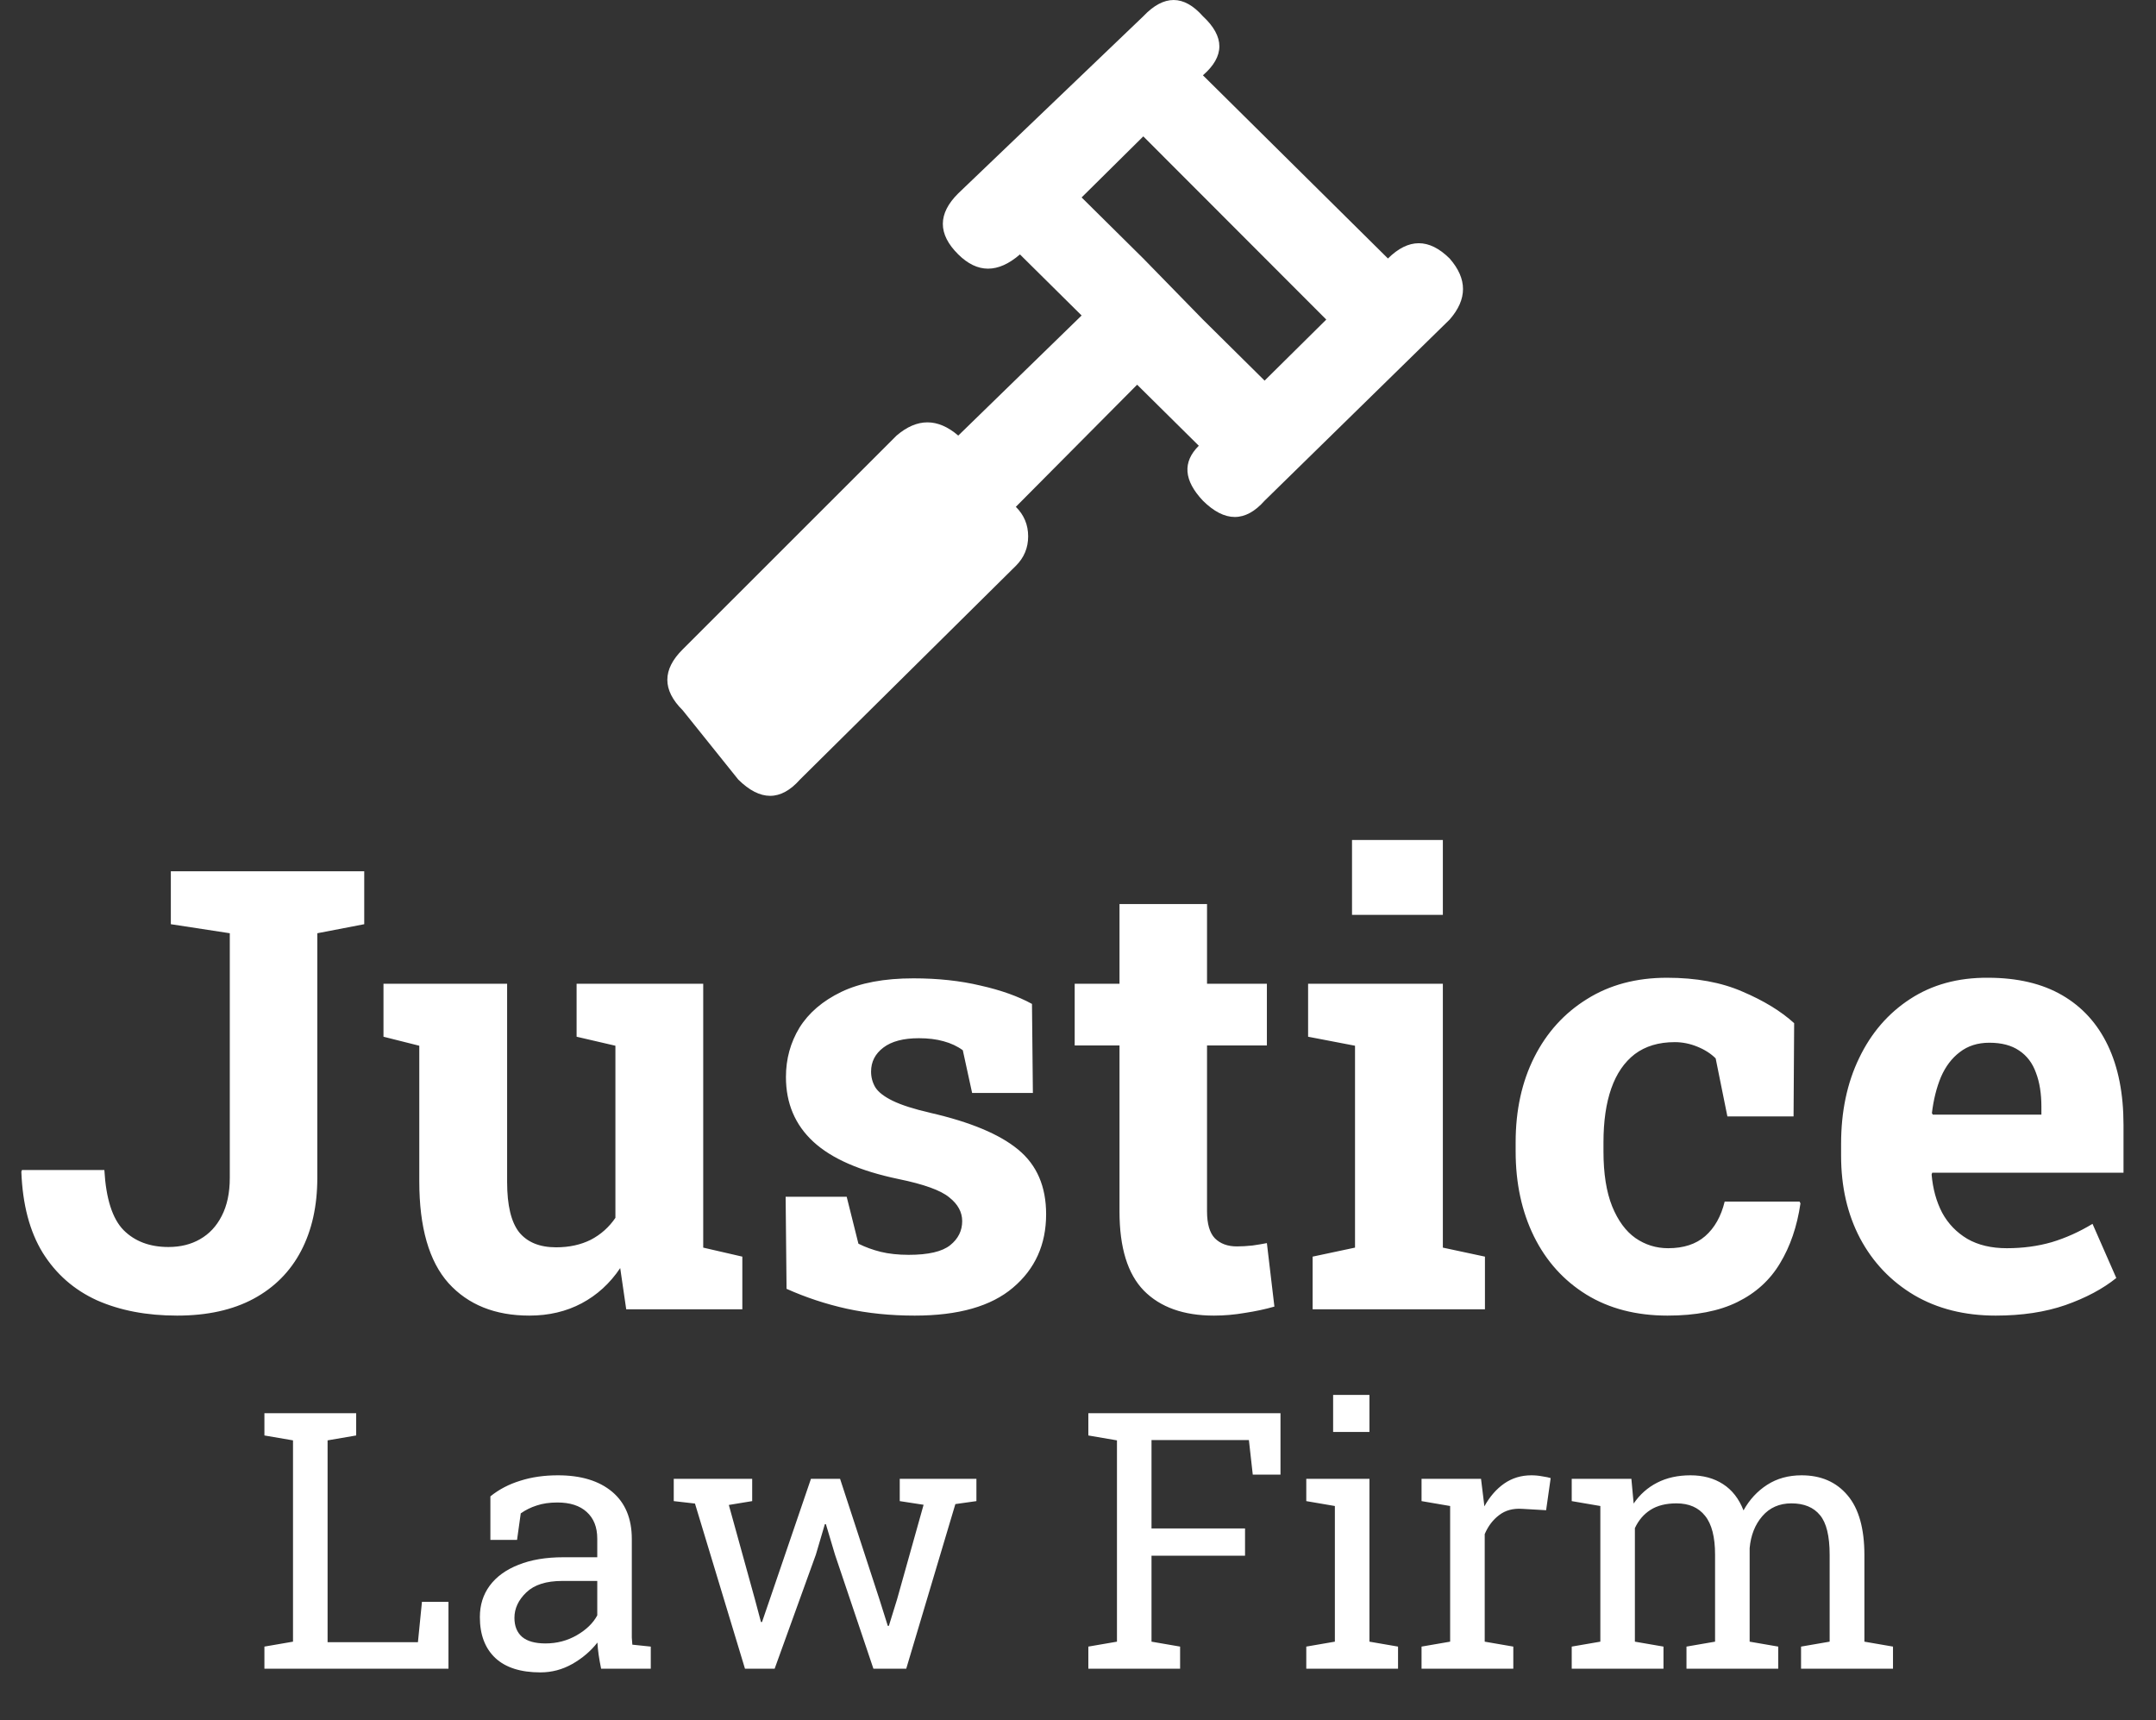
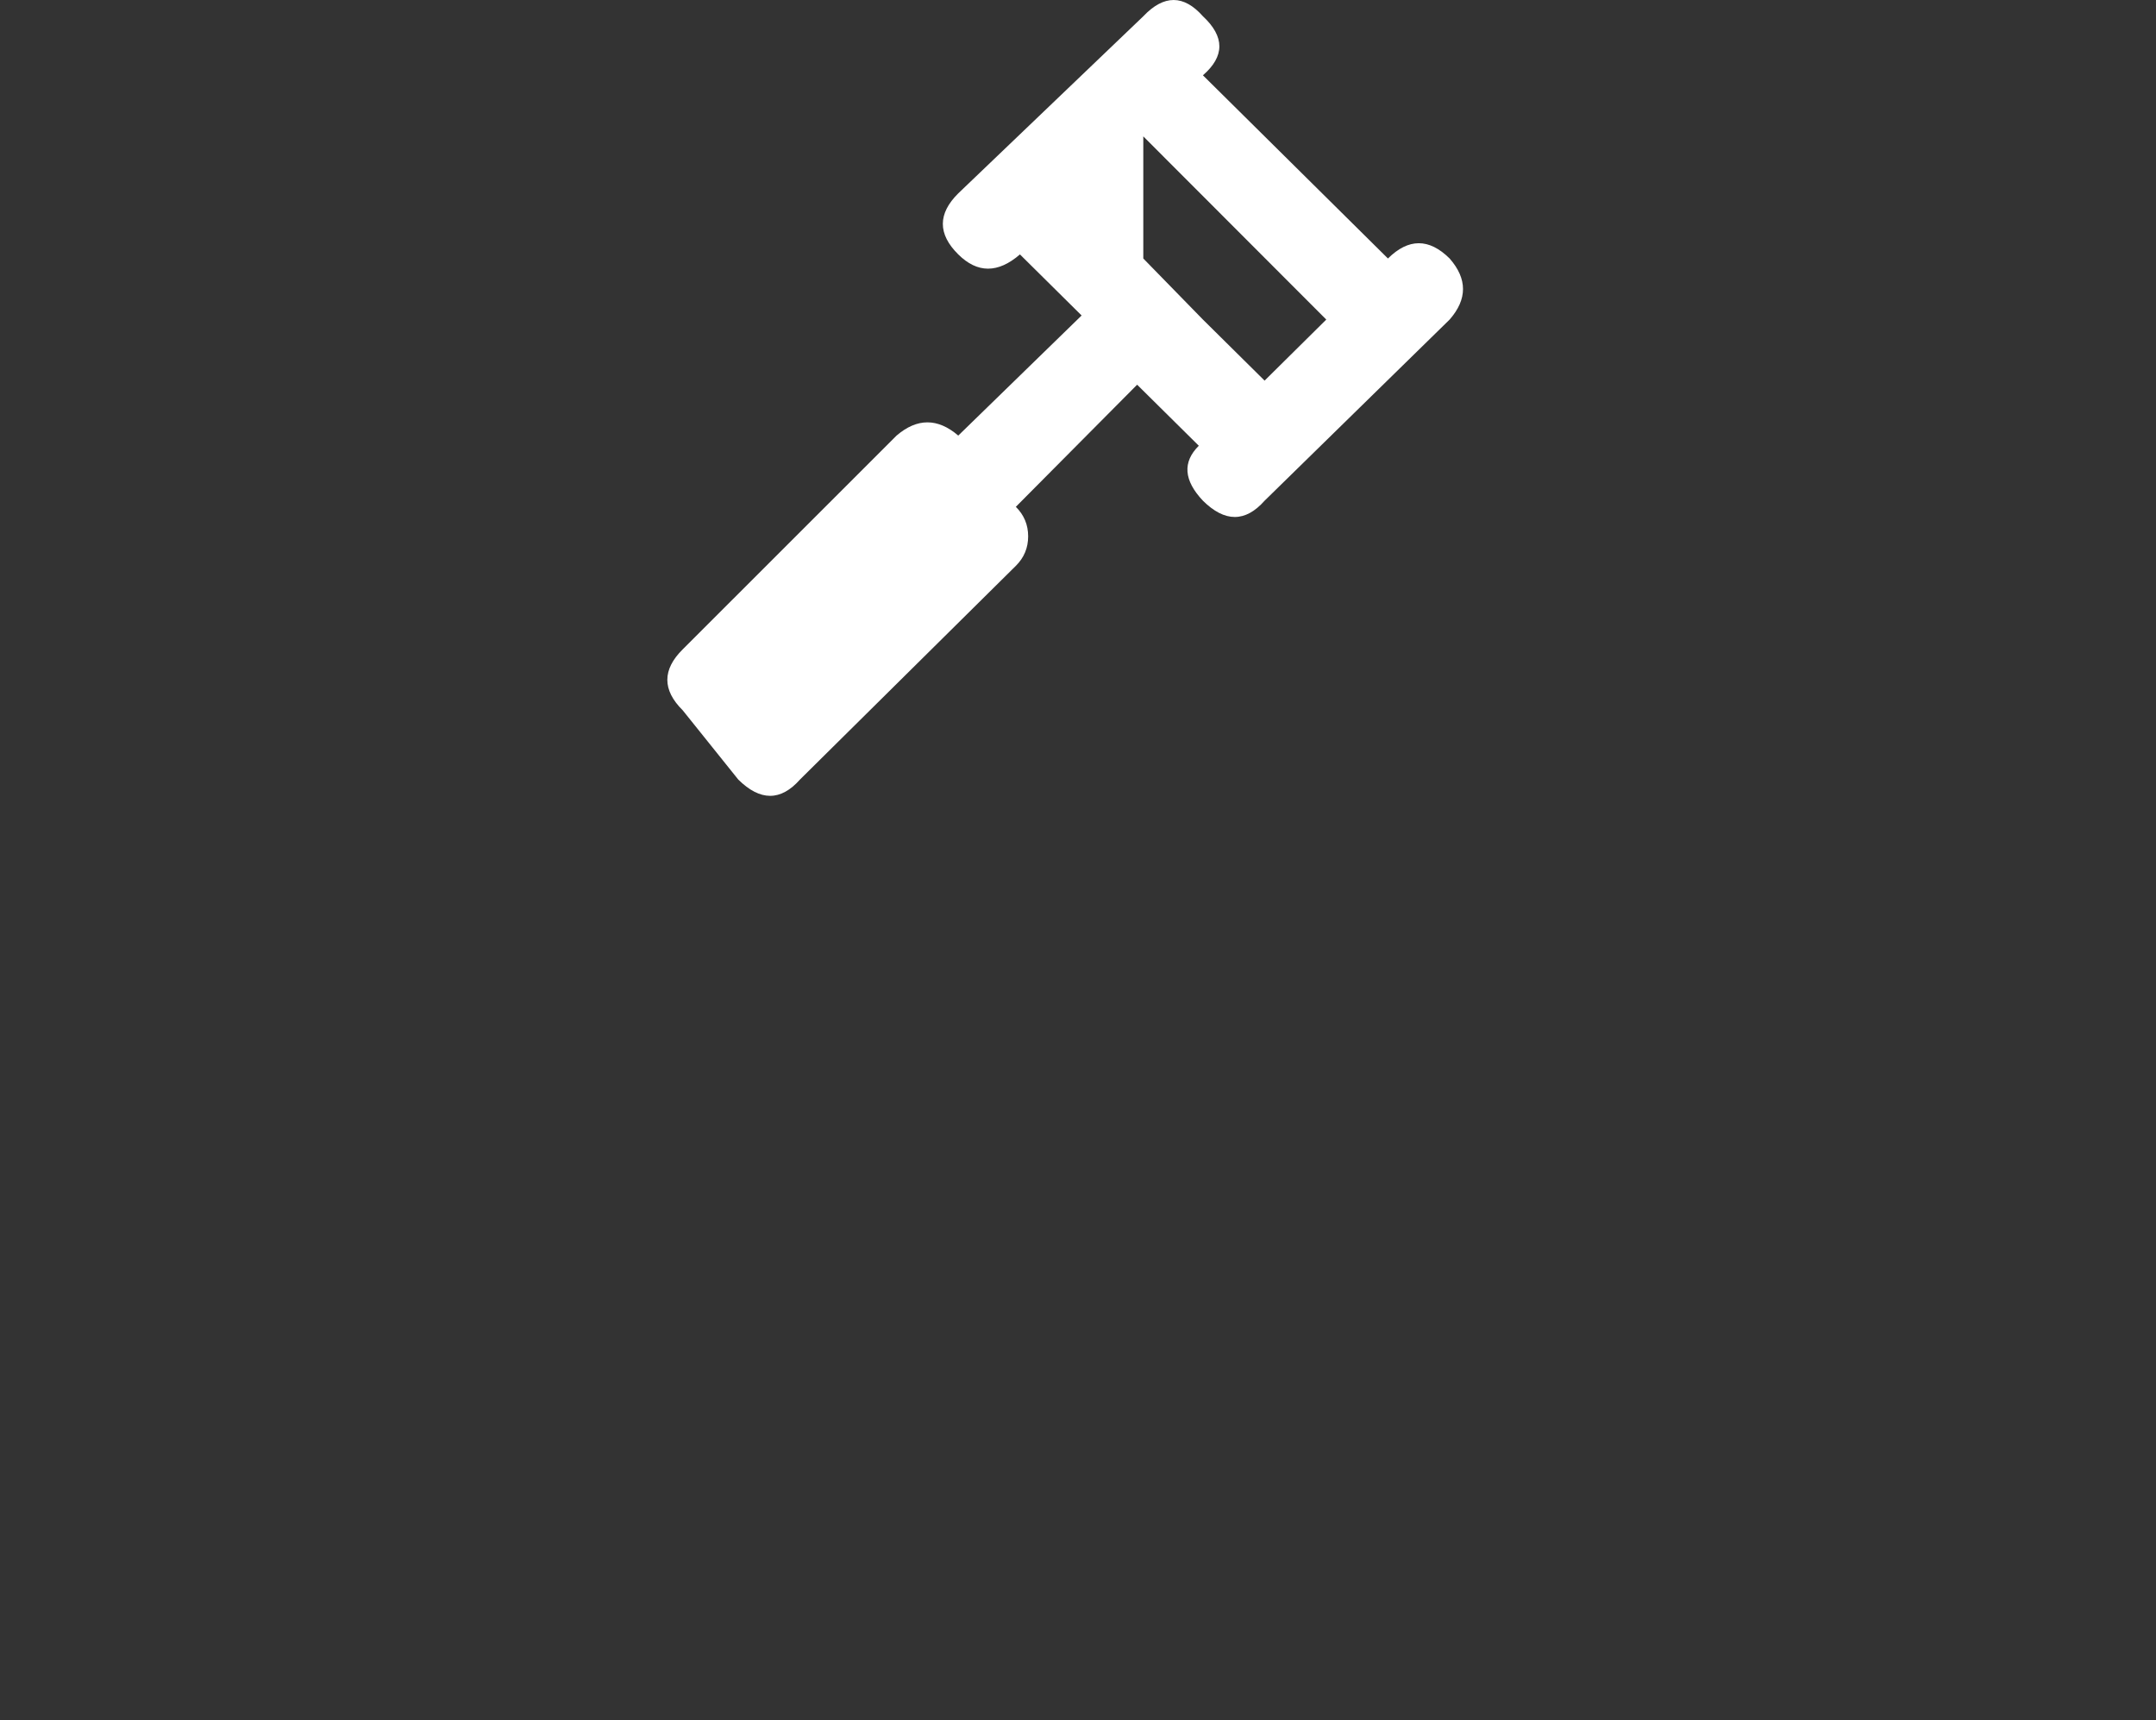
<svg xmlns="http://www.w3.org/2000/svg" width="84" height="67" viewBox="0 0 84 67" fill="none">
  <rect x="0" y="0" width="84" height="67" fill="#333333" stroke="none" />
-   <path d="M6.902 51.246C5.715 51.246 4.672 51.047 3.773 50.648C2.883 50.242 2.18 49.625 1.664 48.797C1.156 47.969 0.879 46.918 0.832 45.645L0.855 45.574H4.066C4.129 46.691 4.379 47.473 4.816 47.918C5.254 48.355 5.836 48.574 6.562 48.574C7.031 48.574 7.441 48.473 7.793 48.27C8.152 48.066 8.434 47.766 8.637 47.367C8.848 46.961 8.953 46.465 8.953 45.879V36.352L6.656 36V33.938H14.191V36L12.363 36.352V45.879C12.363 46.973 12.152 47.922 11.73 48.727C11.309 49.531 10.691 50.152 9.879 50.59C9.066 51.027 8.074 51.246 6.902 51.246ZM20.625 51.246C19.289 51.246 18.238 50.824 17.473 49.98C16.715 49.129 16.336 47.809 16.336 46.02V40.734L14.941 40.383V38.32H16.336H19.758V46.043C19.758 46.949 19.914 47.602 20.227 48C20.547 48.391 21.027 48.586 21.668 48.586C22.176 48.586 22.625 48.488 23.016 48.293C23.406 48.09 23.727 47.805 23.977 47.438V40.734L22.465 40.383V38.32H23.977H27.398V48.598L28.922 48.949V51H24.398L24.164 49.395C23.766 49.988 23.266 50.445 22.664 50.766C22.062 51.086 21.383 51.246 20.625 51.246ZM35.637 51.246C34.691 51.246 33.809 51.156 32.988 50.977C32.176 50.797 31.395 50.539 30.645 50.203L30.609 46.617H32.988L33.445 48.445C33.711 48.578 34 48.684 34.312 48.762C34.633 48.84 34.996 48.879 35.402 48.879C36.168 48.879 36.707 48.754 37.02 48.504C37.332 48.254 37.488 47.941 37.488 47.566C37.488 47.215 37.32 46.906 36.984 46.641C36.656 46.367 35.996 46.129 35.004 45.926C33.504 45.613 32.398 45.129 31.688 44.473C30.977 43.816 30.621 42.977 30.621 41.953C30.621 41.25 30.797 40.609 31.148 40.031C31.508 39.453 32.051 38.988 32.777 38.637C33.512 38.285 34.449 38.109 35.59 38.109C36.543 38.109 37.414 38.203 38.203 38.391C39 38.57 39.668 38.809 40.207 39.105L40.242 42.574H37.875L37.512 40.91C37.301 40.754 37.051 40.637 36.762 40.559C36.48 40.48 36.16 40.441 35.801 40.441C35.199 40.441 34.738 40.562 34.418 40.805C34.098 41.047 33.938 41.359 33.938 41.742C33.938 41.961 33.992 42.164 34.102 42.352C34.219 42.539 34.445 42.715 34.781 42.879C35.117 43.043 35.605 43.199 36.246 43.348C37.816 43.707 38.961 44.188 39.68 44.789C40.398 45.383 40.758 46.219 40.758 47.297C40.758 48.477 40.328 49.43 39.469 50.156C38.617 50.883 37.34 51.246 35.637 51.246ZM47.297 51.246C46.117 51.246 45.207 50.922 44.566 50.273C43.934 49.625 43.617 48.598 43.617 47.191V40.723H41.871V38.32H43.617V35.215H47.027V38.32H49.359V40.723H47.027V47.18C47.027 47.672 47.129 48.023 47.332 48.234C47.543 48.445 47.828 48.551 48.188 48.551C48.375 48.551 48.578 48.539 48.797 48.516C49.016 48.484 49.203 48.453 49.359 48.422L49.652 50.895C49.301 50.996 48.918 51.078 48.504 51.141C48.098 51.211 47.695 51.246 47.297 51.246ZM51.141 51V48.949L52.793 48.598V40.734L50.965 40.383V38.32H56.215V48.598L57.855 48.949V51H51.141ZM52.676 35.637V32.719H56.215V35.637H52.676ZM64.969 51.246C63.75 51.246 62.695 50.973 61.805 50.426C60.922 49.879 60.242 49.125 59.766 48.164C59.289 47.195 59.051 46.09 59.051 44.848V44.496C59.051 43.246 59.293 42.141 59.777 41.18C60.262 40.219 60.945 39.465 61.828 38.918C62.711 38.363 63.75 38.086 64.945 38.086C66.086 38.086 67.066 38.266 67.887 38.625C68.715 38.977 69.387 39.387 69.902 39.855L69.879 43.488H67.301L66.844 41.227C66.656 41.039 66.418 40.887 66.129 40.77C65.84 40.652 65.547 40.594 65.25 40.594C64.625 40.594 64.106 40.75 63.691 41.062C63.285 41.375 62.98 41.82 62.777 42.398C62.574 42.977 62.473 43.676 62.473 44.496V44.848C62.473 45.715 62.586 46.43 62.812 46.992C63.039 47.547 63.34 47.957 63.715 48.223C64.098 48.488 64.523 48.621 64.992 48.621C65.594 48.621 66.074 48.465 66.434 48.152C66.801 47.832 67.055 47.383 67.195 46.805H70.113L70.148 46.875C70.016 47.773 69.75 48.551 69.352 49.207C68.961 49.863 68.406 50.367 67.688 50.719C66.977 51.07 66.07 51.246 64.969 51.246ZM77.754 51.246C76.543 51.246 75.484 50.98 74.578 50.449C73.672 49.91 72.969 49.172 72.469 48.234C71.977 47.297 71.731 46.227 71.731 45.023V44.555C71.731 43.297 71.965 42.184 72.434 41.215C72.902 40.238 73.562 39.473 74.414 38.918C75.273 38.355 76.285 38.078 77.449 38.086C78.598 38.086 79.562 38.312 80.344 38.766C81.125 39.219 81.719 39.871 82.125 40.723C82.531 41.574 82.734 42.605 82.734 43.816V45.68H75.281L75.258 45.75C75.305 46.305 75.441 46.801 75.668 47.238C75.902 47.668 76.231 48.008 76.652 48.258C77.074 48.5 77.586 48.621 78.188 48.621C78.812 48.621 79.394 48.543 79.934 48.387C80.481 48.223 81.012 47.984 81.527 47.672L82.453 49.781C81.93 50.203 81.269 50.555 80.473 50.836C79.684 51.109 78.777 51.246 77.754 51.246ZM75.305 43.418H79.535V43.113C79.535 42.598 79.465 42.156 79.324 41.789C79.191 41.414 78.973 41.125 78.668 40.922C78.371 40.719 77.984 40.617 77.508 40.617C77.055 40.617 76.672 40.738 76.359 40.98C76.047 41.215 75.801 41.539 75.621 41.953C75.449 42.367 75.332 42.836 75.269 43.359L75.305 43.418ZM10.302 65V64.139L11.416 63.947V56.106L10.302 55.915V55.047H11.416H12.763H13.877V55.915L12.763 56.106V63.968H16.283L16.44 62.395H17.473V65H10.302ZM21.055 65.144C20.285 65.144 19.699 64.957 19.298 64.583C18.897 64.205 18.696 63.674 18.696 62.99C18.696 62.521 18.824 62.113 19.079 61.767C19.339 61.416 19.713 61.145 20.2 60.953C20.688 60.757 21.271 60.659 21.95 60.659H23.27V59.935C23.27 59.488 23.133 59.142 22.859 58.895C22.59 58.649 22.21 58.526 21.718 58.526C21.408 58.526 21.139 58.565 20.911 58.643C20.683 58.715 20.476 58.818 20.289 58.95L20.145 59.982H19.106V58.287C19.439 58.018 19.826 57.815 20.269 57.679C20.711 57.537 21.201 57.467 21.738 57.467C22.636 57.467 23.34 57.681 23.851 58.109C24.361 58.538 24.616 59.151 24.616 59.948V63.51C24.616 63.605 24.616 63.699 24.616 63.79C24.621 63.881 24.628 63.972 24.637 64.064L25.355 64.139V65H23.42C23.379 64.799 23.347 64.62 23.324 64.46C23.301 64.3 23.285 64.141 23.276 63.981C23.017 64.314 22.691 64.592 22.299 64.815C21.912 65.034 21.497 65.144 21.055 65.144ZM21.253 64.016C21.7 64.016 22.107 63.908 22.477 63.694C22.846 63.48 23.11 63.223 23.27 62.922V61.582H21.902C21.283 61.582 20.818 61.73 20.508 62.026C20.198 62.323 20.043 62.653 20.043 63.018C20.043 63.341 20.143 63.59 20.344 63.763C20.544 63.931 20.847 64.016 21.253 64.016ZM29.025 65L27.077 58.567L26.25 58.472V57.603H29.306V58.472L28.396 58.622L29.415 62.307L29.648 63.182H29.689L29.989 62.307L31.596 57.603H32.73L34.262 62.293L34.59 63.332H34.631L34.952 62.293L35.984 58.615L35.055 58.472V57.603H38.042V58.472L37.222 58.588L35.308 65H34.029L32.532 60.557L32.177 59.367L32.136 59.374L31.787 60.557L30.181 65H29.025ZM42.403 65V64.139L43.518 63.947V56.106L42.403 55.915V55.047H49.889V57.44H48.809L48.658 56.093H44.864V59.538H48.508V60.598H44.864V63.947L45.978 64.139V65H42.403ZM50.894 65V64.139L52.008 63.947V58.663L50.894 58.472V57.603H53.355V63.947L54.469 64.139V65H50.894ZM51.94 55.778V54.336H53.355V55.778H51.94ZM55.385 65V64.139L56.499 63.947V58.663L55.385 58.472V57.603H57.702L57.818 58.547L57.832 58.677C58.042 58.298 58.299 58.002 58.605 57.788C58.914 57.574 59.268 57.467 59.664 57.467C59.805 57.467 59.949 57.48 60.095 57.508C60.245 57.531 60.352 57.553 60.416 57.576L60.238 58.827L59.302 58.773C58.946 58.75 58.648 58.832 58.406 59.019C58.165 59.201 57.978 59.447 57.846 59.757V63.947L58.96 64.139V65H55.385ZM61.236 65V64.139L62.351 63.947V58.663L61.236 58.472V57.603H63.56L63.649 58.567C63.886 58.217 64.192 57.945 64.565 57.754C64.939 57.562 65.372 57.467 65.864 57.467C66.356 57.467 66.778 57.581 67.129 57.809C67.484 58.036 67.751 58.378 67.929 58.834C68.161 58.415 68.469 58.082 68.852 57.836C69.234 57.59 69.681 57.467 70.191 57.467C70.948 57.467 71.545 57.727 71.982 58.246C72.42 58.761 72.639 59.538 72.639 60.577V63.947L73.753 64.139V65H70.171V64.139L71.285 63.947V60.563C71.285 59.834 71.16 59.319 70.909 59.019C70.659 58.713 70.287 58.56 69.795 58.56C69.326 58.56 68.947 58.727 68.66 59.06C68.378 59.388 68.213 59.802 68.168 60.304V63.947L69.282 64.139V65H65.707V64.139L66.821 63.947V60.563C66.821 59.871 66.691 59.365 66.432 59.046C66.176 58.722 65.805 58.56 65.317 58.56C64.907 58.56 64.57 58.645 64.306 58.813C64.041 58.982 63.839 59.219 63.697 59.524V63.947L64.811 64.139V65H61.236Z" fill="white" />
-   <path d="M46.867 19.504C47.721 20.349 48.522 20.349 49.27 19.504L56.479 12.448C57.174 11.655 57.174 10.862 56.479 10.069C55.678 9.276 54.877 9.276 54.076 10.069L46.867 2.933C47.721 2.194 47.721 1.427 46.867 0.634C46.119 -0.211 45.345 -0.211 44.544 0.634L37.335 7.532C36.534 8.325 36.534 9.118 37.335 9.91C38.082 10.65 38.883 10.65 39.738 9.91L42.141 12.289L37.335 16.967C36.534 16.28 35.733 16.28 34.931 16.967L26.601 25.292C25.8 26.084 25.8 26.877 26.601 27.67L28.764 30.366C29.618 31.211 30.419 31.211 31.167 30.366L39.578 22.041C39.898 21.724 40.058 21.341 40.058 20.891C40.058 20.442 39.898 20.059 39.578 19.742L44.304 14.985L46.707 17.363C46.066 17.997 46.119 18.711 46.867 19.504ZM44.544 10.069L42.141 7.691L44.544 5.312L51.673 12.448L49.27 14.826L46.867 12.448L44.544 10.069Z" fill="white" />
+   <path d="M46.867 19.504C47.721 20.349 48.522 20.349 49.27 19.504L56.479 12.448C57.174 11.655 57.174 10.862 56.479 10.069C55.678 9.276 54.877 9.276 54.076 10.069L46.867 2.933C47.721 2.194 47.721 1.427 46.867 0.634C46.119 -0.211 45.345 -0.211 44.544 0.634L37.335 7.532C36.534 8.325 36.534 9.118 37.335 9.91C38.082 10.65 38.883 10.65 39.738 9.91L42.141 12.289L37.335 16.967C36.534 16.28 35.733 16.28 34.931 16.967L26.601 25.292C25.8 26.084 25.8 26.877 26.601 27.67L28.764 30.366C29.618 31.211 30.419 31.211 31.167 30.366L39.578 22.041C39.898 21.724 40.058 21.341 40.058 20.891C40.058 20.442 39.898 20.059 39.578 19.742L44.304 14.985L46.707 17.363C46.066 17.997 46.119 18.711 46.867 19.504ZM44.544 10.069L44.544 5.312L51.673 12.448L49.27 14.826L46.867 12.448L44.544 10.069Z" fill="white" />
</svg>